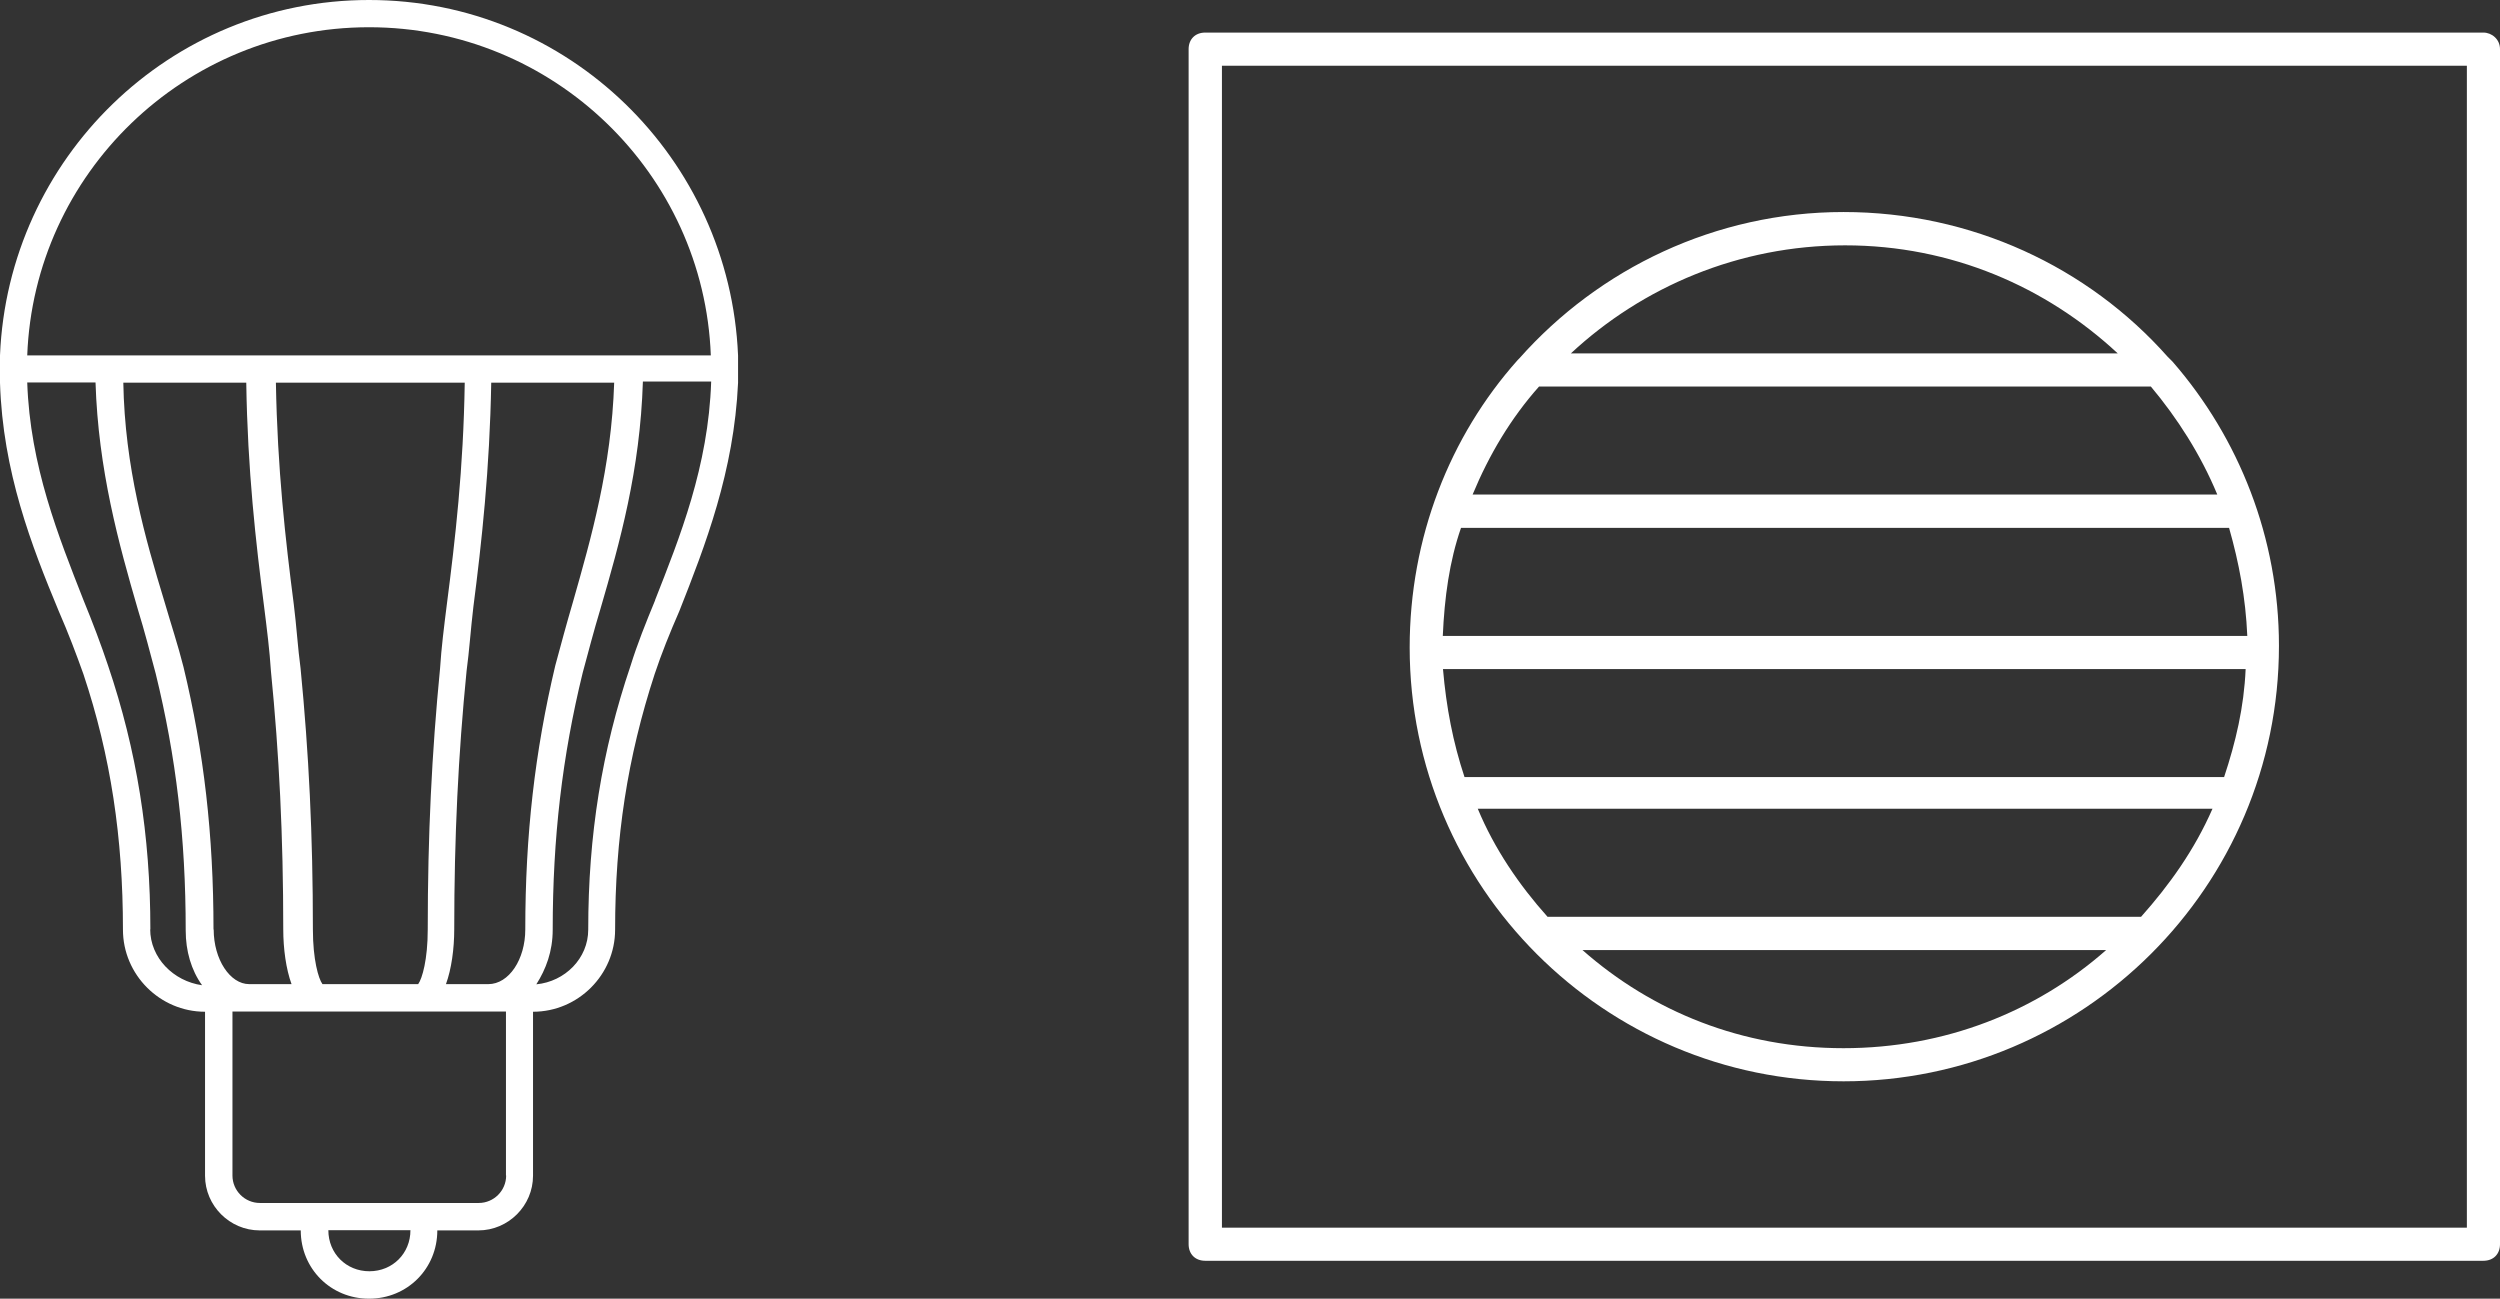
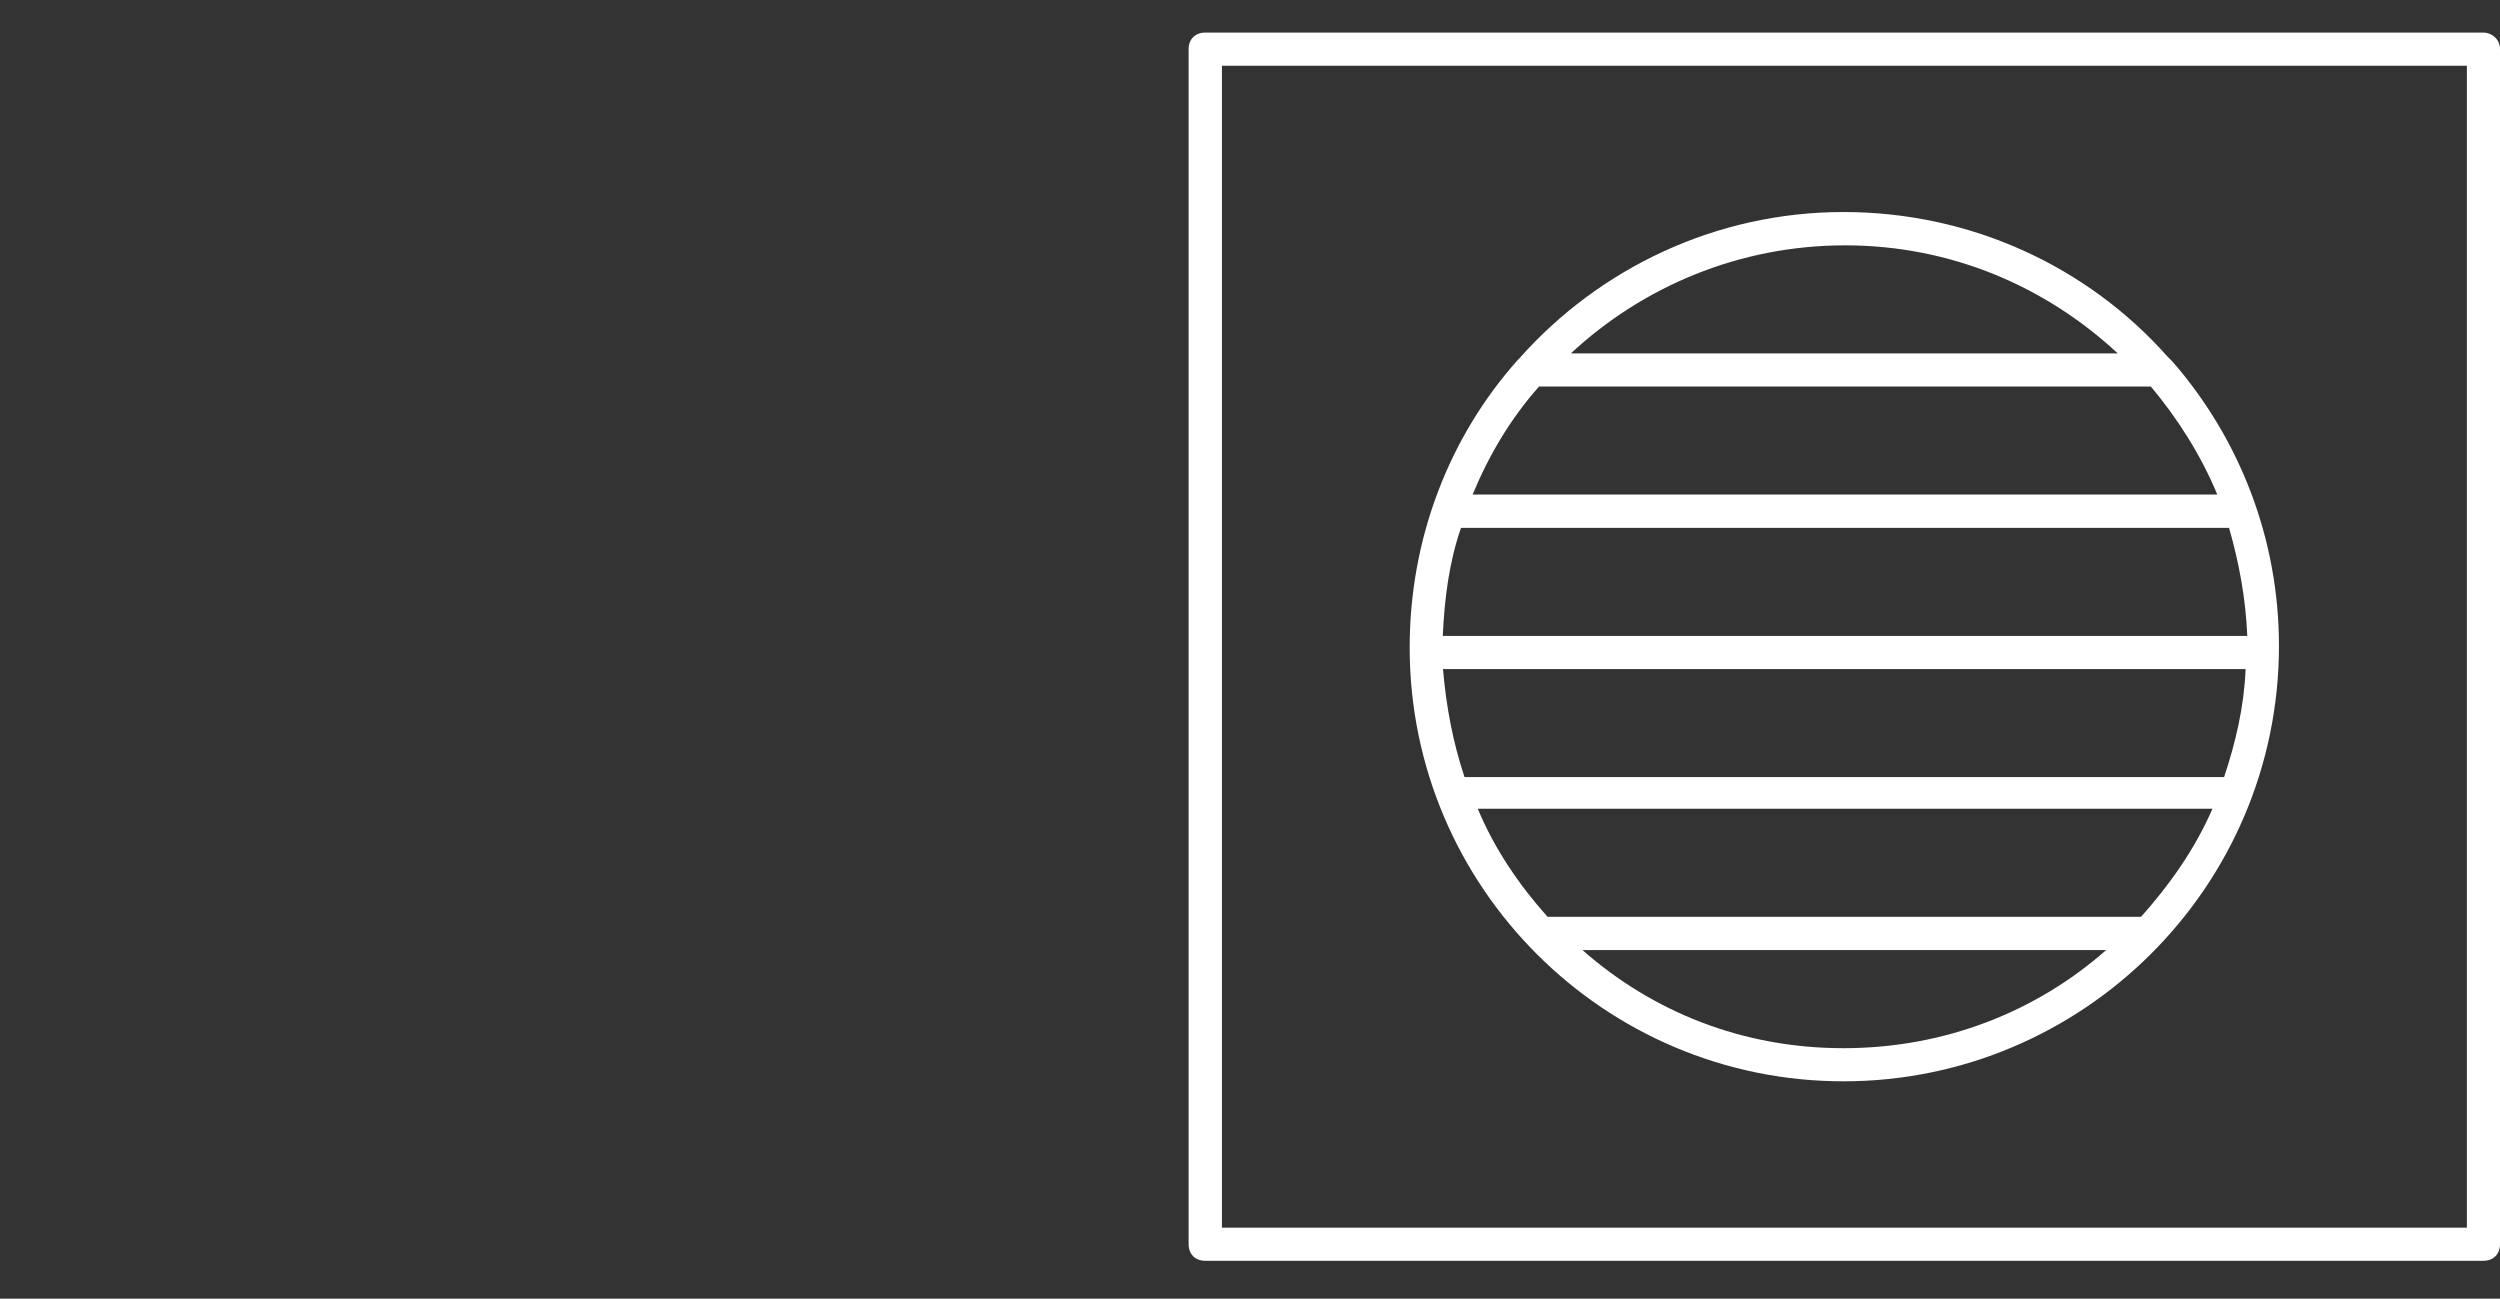
<svg xmlns="http://www.w3.org/2000/svg" id="Layer_2" data-name="Layer 2" width="135.83" height="70.56" viewBox="0 0 135.83 70.56">
  <rect x="0" y="0" width="135.83" height="70.56" fill="#333333" stroke="none" />
  <defs>
    <style>
      .cls-1 {
        fill: #fff;
      }
    </style>
  </defs>
  <g id="Lightbox">
    <g>
-       <path class="cls-1" d="M40.1,19.31C39.65,8.61,30.89,0,20.05,0S.44,8.62,0,19.31H0v1.49H0c.15,4.83,1.71,8.84,3.19,12.4,.52,1.19,.97,2.38,1.34,3.42,1.49,4.46,2.15,8.91,2.15,13.89,0,2.45,2.01,4.46,4.46,4.46v8.91c0,1.63,1.34,2.97,2.97,2.97h2.23c0,2.08,1.63,3.71,3.71,3.71s3.71-1.63,3.71-3.71h2.23c1.63,0,2.97-1.34,2.97-2.97v-8.91c2.45,0,4.46-2.01,4.46-4.46,0-4.98,.67-9.36,2.15-13.89,.37-1.11,.82-2.23,1.34-3.42,1.41-3.57,2.97-7.58,3.19-12.4h0v-1.49h0ZM20.05,1.48c10.03,0,18.2,7.95,18.57,17.83H1.48C1.85,9.43,10.02,1.48,20.05,1.48h0Zm5.2,19.31c-.07,4.68-.52,8.54-.97,12.03-.15,1.19-.3,2.38-.37,3.49-.45,4.61-.67,9.06-.67,14.19,0,1.63-.3,2.67-.52,2.97h-5.2c-.22-.3-.52-1.34-.52-2.97,0-5.13-.22-9.58-.67-14.19-.15-1.11-.22-2.3-.37-3.49-.45-3.49-.89-7.35-.97-12.03h10.26ZM8.17,50.5c0-5.13-.74-9.73-2.3-14.34-.37-1.11-.82-2.3-1.34-3.57-1.34-3.42-2.9-7.28-3.05-11.81h3.71c.15,4.75,1.26,8.76,2.3,12.33,.37,1.19,.67,2.38,.97,3.49,1.11,4.53,1.63,8.91,1.63,13.96,0,1.11,.3,2.15,.89,2.97-1.56-.22-2.82-1.49-2.82-3.05v.02Zm3.43,0c0-5.13-.52-9.66-1.63-14.26-.3-1.19-.67-2.3-1.04-3.57-1.04-3.42-2.15-7.28-2.23-11.88h6.68c.07,4.75,.52,8.69,.97,12.18,.15,1.19,.3,2.38,.37,3.49,.45,4.53,.67,8.99,.67,14.04,0,1.04,.15,2.15,.45,2.97h-2.3c-1.04,0-1.93-1.34-1.93-2.97h0Zm8.47,18.57c-1.26,0-2.23-.97-2.23-2.23h4.46c0,1.26-.97,2.23-2.23,2.23h0Zm7.43-5.2c0,.82-.67,1.49-1.49,1.49H14.12c-.82,0-1.49-.67-1.49-1.49v-8.91h14.86v8.91h0Zm1.04-13.37c0,1.63-.89,2.97-2.01,2.97h-2.3c.3-.82,.45-1.93,.45-2.97,0-5.05,.22-9.51,.67-14.04,.15-1.11,.22-2.23,.37-3.49,.45-3.49,.89-7.5,.97-12.18h6.68c-.15,4.61-1.26,8.47-2.23,11.88-.37,1.26-.67,2.38-.97,3.49-1.11,4.68-1.63,9.21-1.63,14.34h0Zm7.06-17.9c-.52,1.26-.97,2.38-1.34,3.57-1.56,4.61-2.3,9.21-2.3,14.34,0,1.56-1.26,2.82-2.82,2.97,.52-.82,.89-1.78,.89-2.97,0-4.98,.52-9.43,1.63-13.96,.3-1.11,.59-2.23,.97-3.49,1.04-3.57,2.15-7.5,2.3-12.33h3.71c-.15,4.61-1.71,8.47-3.05,11.88h0Z" />
      <g>
        <path class="cls-1" d="M100.16,58.75c13,0,23.66-10.57,23.66-23.66,0-5.87-2.17-11.29-5.78-15.44l-.27-.27c-4.33-4.88-10.66-7.86-17.61-7.86s-13.28,3.07-17.61,7.95l-.09,.09c-3.7,4.15-5.87,9.66-5.87,15.62,0,13,10.57,23.57,23.57,23.57Zm-20.77-30.07h41.72c.54,1.9,.9,3.79,.99,5.87h-43.71c.09-2.08,.36-4.06,.99-5.87h0Zm4.24-7.68h33.23c1.44,1.72,2.71,3.7,3.61,5.87h-40.46c.9-2.17,2.08-4.15,3.61-5.87h0Zm38.38,15.35c-.09,2.08-.54,3.97-1.17,5.87h-41.27c-.63-1.9-.99-3.79-1.17-5.87h43.61Zm-5.69,13.46h-32.24c-1.54-1.72-2.89-3.7-3.79-5.87h39.92c-.99,2.26-2.35,4.15-3.88,5.87h0Zm-30.34,1.81h28.45c-3.79,3.34-8.76,5.33-14.27,5.33s-10.39-1.99-14.18-5.33Zm29.08-32.42h-29.71c3.88-3.61,9.12-5.87,14.9-5.87s10.93,2.26,14.81,5.87h0Z" />
        <path class="cls-1" d="M134.93,1.77H65.48c-.54,0-.9,.36-.9,.9V67.6c0,.54,.36,.9,.9,.9h69.45c.54,0,.9-.36,.9-.9V2.67c0-.54-.45-.9-.9-.9Zm-.9,64.93H66.39V3.57h67.64v63.13Z" />
      </g>
    </g>
  </g>
</svg>